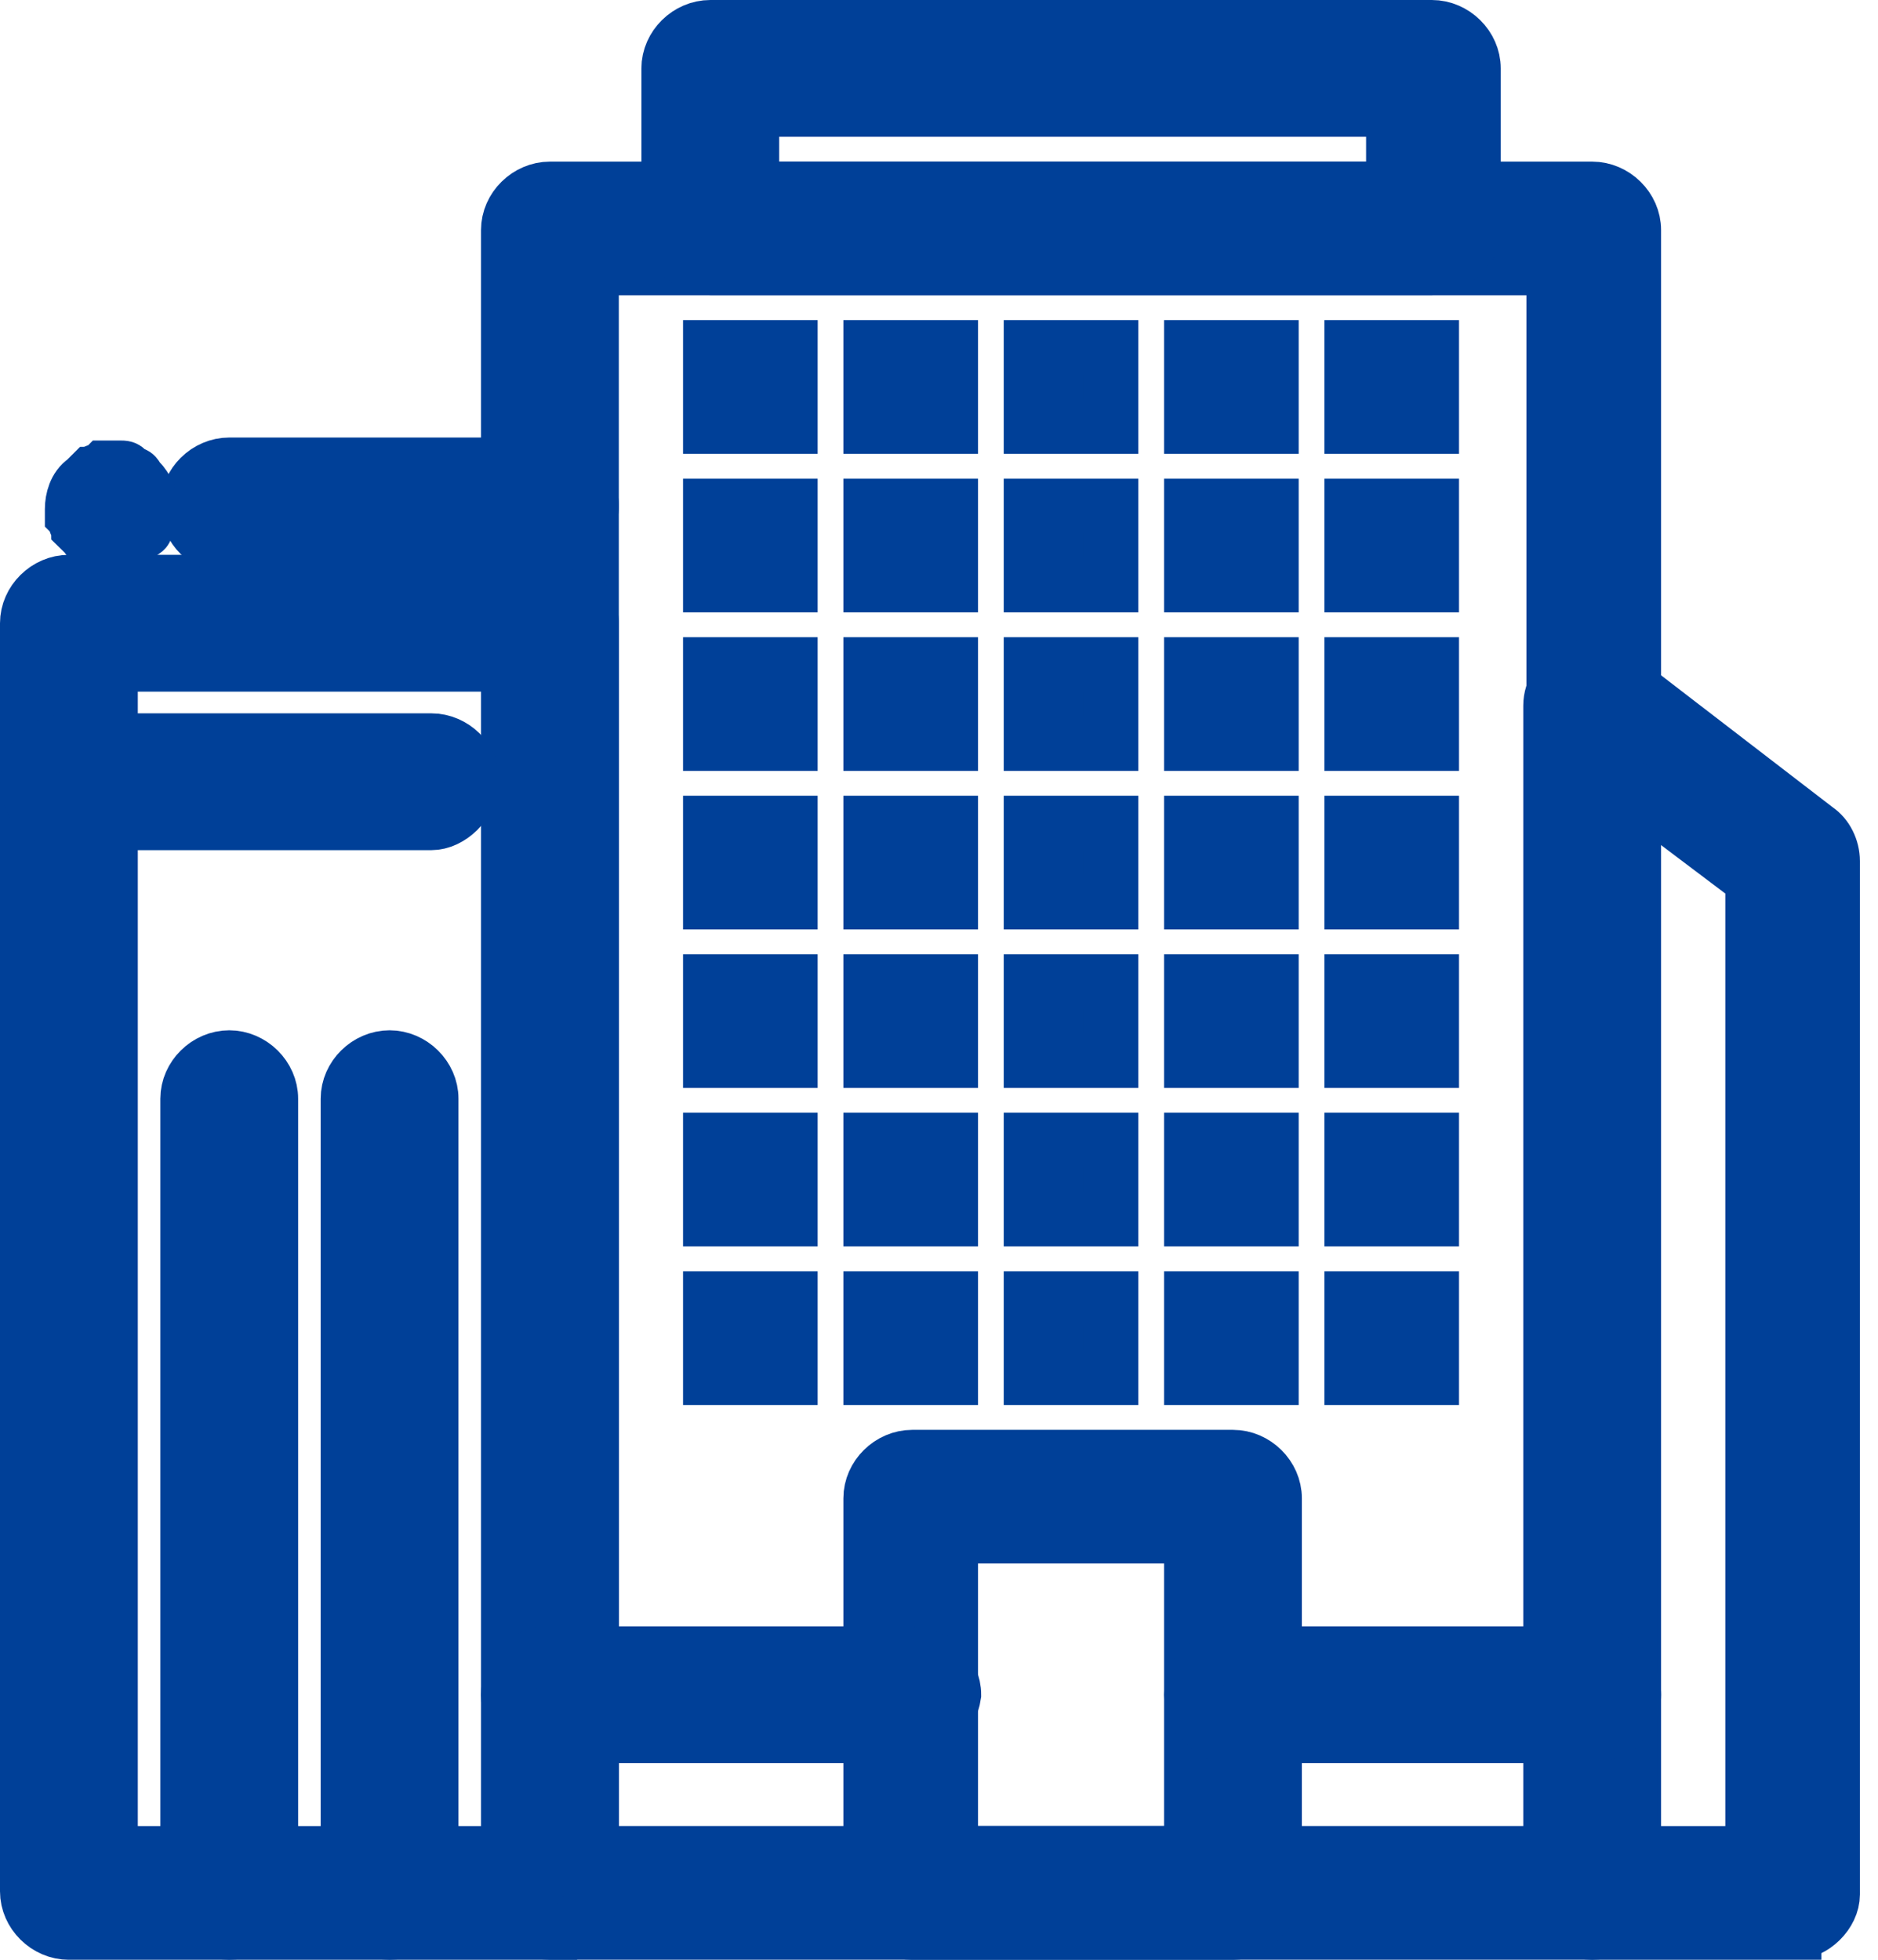
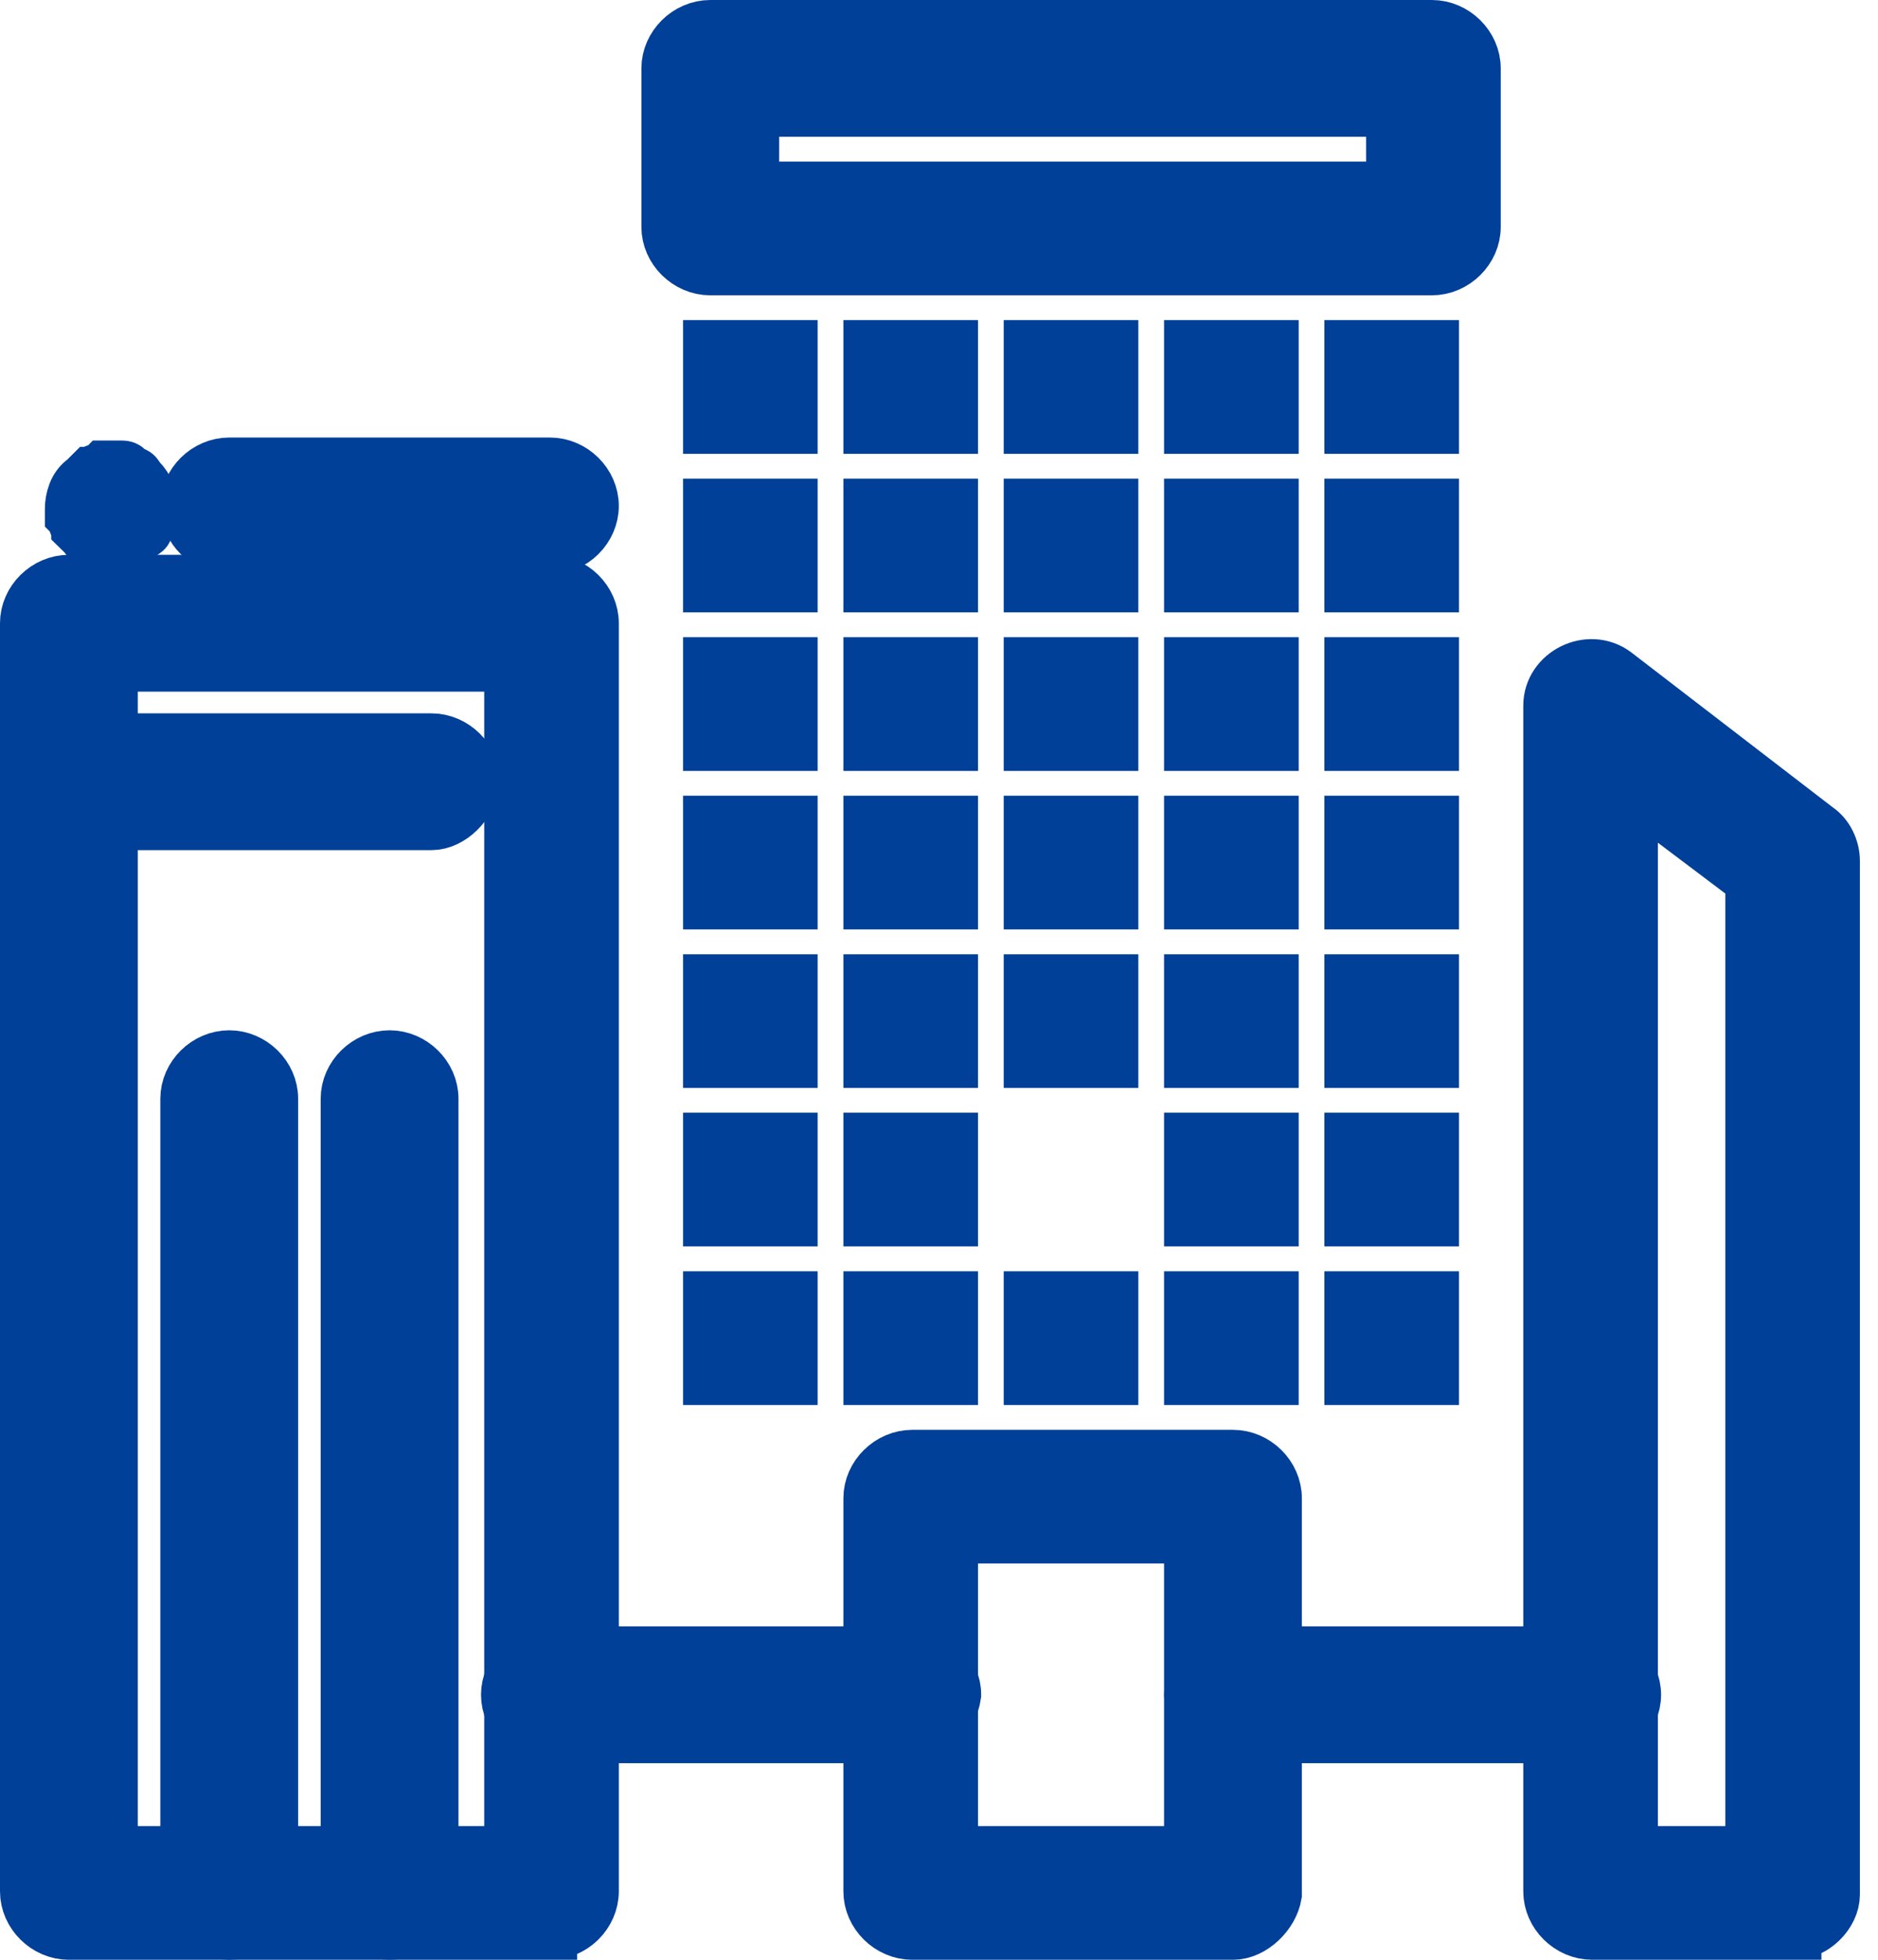
<svg xmlns="http://www.w3.org/2000/svg" width="69" height="72" viewBox="0 0 69 72" fill="none">
-   <path d="M58.499 70.998H20.205C19.38 70.998 18.673 70.3 18.673 69.484V8.451C18.673 7.635 19.38 6.938 20.205 6.938H58.499C59.323 6.938 60.03 7.635 60.03 8.451V69.601C60.03 70.3 59.323 70.998 58.499 70.998ZM21.736 68.086H57.083V9.848H21.736V68.086Z" fill="#004098" stroke="#004098" stroke-width="2" stroke-miterlimit="10" stroke-linecap="round" />
  <path d="M52.608 9.85H26.098C25.273 9.85 24.566 9.152 24.566 8.337V2.513C24.566 1.698 25.273 1 26.098 1H52.608C53.432 1 54.139 1.698 54.139 2.513V8.337C54.139 9.152 53.432 9.85 52.608 9.85ZM27.628 6.938H51.192V4.025H27.628V6.938Z" fill="#004098" stroke="#004098" stroke-width="2" stroke-miterlimit="10" stroke-linecap="round" />
  <path d="M20.205 71.001H2.532C1.707 71.001 1 70.302 1 69.487V22.896C1 22.081 1.707 21.383 2.532 21.383H20.205C21.029 21.383 21.736 22.081 21.736 22.896V69.486C21.736 70.301 21.029 70.999 20.205 70.999V71.001ZM4.063 68.088H18.791V24.41H4.063V68.088Z" fill="#004098" stroke="#004098" stroke-width="2" stroke-miterlimit="10" stroke-linecap="round" />
  <path d="M65.921 71H58.499C57.674 71 56.967 70.302 56.967 69.487V25.925C56.967 25.343 57.321 24.877 57.792 24.643C58.263 24.41 58.853 24.41 59.323 24.759L66.746 30.467C67.099 30.7 67.335 31.165 67.335 31.632V69.602C67.335 70.301 66.628 70.999 65.921 70.999V71ZM60.03 68.088H64.39V32.33L59.913 28.953V68.088H60.03Z" fill="#004098" stroke="#004098" stroke-width="2" stroke-miterlimit="10" stroke-linecap="round" />
  <path d="M29.041 12.762H26.096V15.674H29.041V12.762Z" fill="#004098" stroke="#004098" stroke-width="2" stroke-miterlimit="10" stroke-linecap="round" />
  <path d="M34.933 12.762H31.987V15.674H34.933V12.762Z" fill="#004098" stroke="#004098" stroke-width="2" stroke-miterlimit="10" stroke-linecap="round" />
  <path d="M40.824 12.762H37.878V15.674H40.824V12.762Z" fill="#004098" stroke="#004098" stroke-width="2" stroke-miterlimit="10" stroke-linecap="round" />
  <path d="M46.715 12.762H43.769V15.674H46.715V12.762Z" fill="#004098" stroke="#004098" stroke-width="2" stroke-miterlimit="10" stroke-linecap="round" />
  <path d="M52.606 12.762H49.66V15.674H52.606V12.762Z" fill="#004098" stroke="#004098" stroke-width="2" stroke-miterlimit="10" stroke-linecap="round" />
  <path d="M29.041 18.586H26.096V21.498H29.041V18.586Z" fill="#004098" stroke="#004098" stroke-width="2" stroke-miterlimit="10" stroke-linecap="round" />
  <path d="M34.933 18.586H31.987V21.498H34.933V18.586Z" fill="#004098" stroke="#004098" stroke-width="2" stroke-miterlimit="10" stroke-linecap="round" />
  <path d="M40.824 18.586H37.878V21.498H40.824V18.586Z" fill="#004098" stroke="#004098" stroke-width="2" stroke-miterlimit="10" stroke-linecap="round" />
  <path d="M46.715 18.586H43.769V21.498H46.715V18.586Z" fill="#004098" stroke="#004098" stroke-width="2" stroke-miterlimit="10" stroke-linecap="round" />
  <path d="M52.606 18.586H49.66V21.498H52.606V18.586Z" fill="#004098" stroke="#004098" stroke-width="2" stroke-miterlimit="10" stroke-linecap="round" />
  <path d="M29.041 24.41H26.096V27.323H29.041V24.41Z" fill="#004098" stroke="#004098" stroke-width="2" stroke-miterlimit="10" stroke-linecap="round" />
  <path d="M34.933 24.41H31.987V27.323H34.933V24.41Z" fill="#004098" stroke="#004098" stroke-width="2" stroke-miterlimit="10" stroke-linecap="round" />
  <path d="M40.824 24.41H37.878V27.323H40.824V24.41Z" fill="#004098" stroke="#004098" stroke-width="2" stroke-miterlimit="10" stroke-linecap="round" />
  <path d="M46.715 24.41H43.769V27.323H46.715V24.41Z" fill="#004098" stroke="#004098" stroke-width="2" stroke-miterlimit="10" stroke-linecap="round" />
  <path d="M52.606 24.41H49.66V27.323H52.606V24.41Z" fill="#004098" stroke="#004098" stroke-width="2" stroke-miterlimit="10" stroke-linecap="round" />
  <path d="M29.041 30.234H26.096V33.147H29.041V30.234Z" fill="#004098" stroke="#004098" stroke-width="2" stroke-miterlimit="10" stroke-linecap="round" />
  <path d="M34.933 30.234H31.987V33.147H34.933V30.234Z" fill="#004098" stroke="#004098" stroke-width="2" stroke-miterlimit="10" stroke-linecap="round" />
  <path d="M40.824 30.234H37.878V33.147H40.824V30.234Z" fill="#004098" stroke="#004098" stroke-width="2" stroke-miterlimit="10" stroke-linecap="round" />
  <path d="M46.715 30.234H43.769V33.147H46.715V30.234Z" fill="#004098" stroke="#004098" stroke-width="2" stroke-miterlimit="10" stroke-linecap="round" />
  <path d="M52.606 30.234H49.66V33.147H52.606V30.234Z" fill="#004098" stroke="#004098" stroke-width="2" stroke-miterlimit="10" stroke-linecap="round" />
  <path d="M29.041 36.059H26.096V38.971H29.041V36.059Z" fill="#004098" stroke="#004098" stroke-width="2" stroke-miterlimit="10" stroke-linecap="round" />
  <path d="M34.933 36.059H31.987V38.971H34.933V36.059Z" fill="#004098" stroke="#004098" stroke-width="2" stroke-miterlimit="10" stroke-linecap="round" />
  <path d="M40.824 36.059H37.878V38.971H40.824V36.059Z" fill="#004098" stroke="#004098" stroke-width="2" stroke-miterlimit="10" stroke-linecap="round" />
  <path d="M46.715 36.059H43.769V38.971H46.715V36.059Z" fill="#004098" stroke="#004098" stroke-width="2" stroke-miterlimit="10" stroke-linecap="round" />
  <path d="M52.606 36.059H49.66V38.971H52.606V36.059Z" fill="#004098" stroke="#004098" stroke-width="2" stroke-miterlimit="10" stroke-linecap="round" />
  <path d="M29.041 41.879H26.096V44.791H29.041V41.879Z" fill="#004098" stroke="#004098" stroke-width="2" stroke-miterlimit="10" stroke-linecap="round" />
  <path d="M34.933 41.879H31.987V44.791H34.933V41.879Z" fill="#004098" stroke="#004098" stroke-width="2" stroke-miterlimit="10" stroke-linecap="round" />
-   <path d="M40.824 41.879H37.878V44.791H40.824V41.879Z" fill="#004098" stroke="#004098" stroke-width="2" stroke-miterlimit="10" stroke-linecap="round" />
  <path d="M46.715 41.879H43.769V44.791H46.715V41.879Z" fill="#004098" stroke="#004098" stroke-width="2" stroke-miterlimit="10" stroke-linecap="round" />
  <path d="M52.606 41.879H49.66V44.791H52.606V41.879Z" fill="#004098" stroke="#004098" stroke-width="2" stroke-miterlimit="10" stroke-linecap="round" />
  <path d="M29.041 47.707H26.096V50.619H29.041V47.707Z" fill="#004098" stroke="#004098" stroke-width="2" stroke-miterlimit="10" stroke-linecap="round" />
  <path d="M34.933 47.707H31.987V50.619H34.933V47.707Z" fill="#004098" stroke="#004098" stroke-width="2" stroke-miterlimit="10" stroke-linecap="round" />
  <path d="M40.824 47.707H37.878V50.619H40.824V47.707Z" fill="#004098" stroke="#004098" stroke-width="2" stroke-miterlimit="10" stroke-linecap="round" />
  <path d="M46.715 47.707H43.769V50.619H46.715V47.707Z" fill="#004098" stroke="#004098" stroke-width="2" stroke-miterlimit="10" stroke-linecap="round" />
  <path d="M52.606 47.707H49.66V50.619H52.606V47.707Z" fill="#004098" stroke="#004098" stroke-width="2" stroke-miterlimit="10" stroke-linecap="round" />
  <path d="M45.301 71.001H33.519C32.694 71.001 31.987 70.303 31.987 69.488V55.045C31.987 54.229 32.694 53.531 33.519 53.531H45.301C46.125 53.531 46.832 54.229 46.832 55.045V69.604C46.715 70.303 46.008 71.001 45.301 71.001ZM34.933 68.089H43.769V56.441H34.933V68.089Z" fill="#004098" stroke="#004098" stroke-width="2" stroke-miterlimit="10" stroke-linecap="round" />
  <path d="M8.423 70.998C7.598 70.998 6.891 70.3 6.891 69.484V40.365C6.891 39.55 7.598 38.852 8.423 38.852C9.247 38.852 9.954 39.55 9.954 40.365V69.484C9.954 70.3 9.247 70.998 8.423 70.998Z" fill="#004098" stroke="#004098" stroke-width="2" stroke-miterlimit="10" stroke-linecap="round" />
  <path d="M14.314 70.998C13.489 70.998 12.782 70.3 12.782 69.484V40.365C12.782 39.55 13.489 38.852 14.314 38.852C15.138 38.852 15.845 39.55 15.845 40.365V69.484C15.845 70.3 15.138 70.998 14.314 70.998Z" fill="#004098" stroke="#004098" stroke-width="2" stroke-miterlimit="10" stroke-linecap="round" />
  <path d="M20.205 20.101H8.423C7.598 20.101 6.891 19.403 6.891 18.588C6.891 17.772 7.598 17.074 8.423 17.074H20.205C21.029 17.074 21.736 17.772 21.736 18.588C21.736 19.403 21.029 20.101 20.205 20.101Z" fill="#004098" stroke="#004098" stroke-width="2" stroke-miterlimit="10" stroke-linecap="round" />
  <path d="M4.063 20.099H3.828C3.71 20.099 3.593 20.099 3.593 19.983C3.474 19.983 3.474 19.865 3.356 19.865C3.239 19.865 3.239 19.749 3.121 19.633C3.043 19.555 2.964 19.477 2.884 19.399C2.884 19.282 2.767 19.282 2.767 19.166C2.767 19.05 2.649 18.932 2.649 18.932V18.699C2.649 18.349 2.767 17.885 3.121 17.651C3.199 17.573 3.278 17.495 3.356 17.417C3.474 17.417 3.474 17.301 3.593 17.301C3.712 17.301 3.828 17.184 3.828 17.184H4.417C4.535 17.184 4.653 17.184 4.653 17.301C4.77 17.301 4.77 17.417 4.888 17.417C5.005 17.417 5.007 17.533 5.124 17.651C5.36 17.885 5.596 18.349 5.596 18.699V18.932C5.596 19.05 5.596 19.166 5.479 19.166C5.479 19.282 5.361 19.282 5.361 19.399C5.361 19.517 5.243 19.516 5.126 19.633C5.048 19.711 4.969 19.788 4.889 19.865C4.772 19.865 4.772 19.983 4.654 19.983C4.537 19.983 4.419 20.099 4.419 20.099C4.182 19.983 4.065 20.099 4.065 20.099H4.063Z" fill="#004098" stroke="#004098" stroke-width="2" stroke-miterlimit="10" stroke-linecap="round" />
  <path d="M15.845 30.234H2.532C1.707 30.234 1 29.536 1 28.721C1 27.905 1.707 27.207 2.532 27.207H15.845C16.67 27.207 17.377 27.905 17.377 28.721C17.259 29.536 16.552 30.234 15.845 30.234Z" fill="#004098" stroke="#004098" stroke-width="2" stroke-miterlimit="10" stroke-linecap="round" />
  <path d="M33.519 63.777H20.205C19.38 63.777 18.673 63.079 18.673 62.264C18.673 61.448 19.38 60.75 20.205 60.75H33.519C34.343 60.75 35.05 61.448 35.05 62.264C34.933 63.079 34.226 63.777 33.519 63.777Z" fill="#004098" stroke="#004098" stroke-width="2" stroke-miterlimit="10" stroke-linecap="round" />
  <path d="M58.498 63.777H45.302C44.478 63.777 43.771 63.079 43.771 62.264C43.771 61.448 44.478 60.75 45.302 60.75H58.498C59.323 60.75 60.03 61.448 60.03 62.264C60.03 63.079 59.323 63.777 58.498 63.777Z" fill="#004098" stroke="#004098" stroke-width="2" stroke-miterlimit="10" stroke-linecap="round" />
</svg>